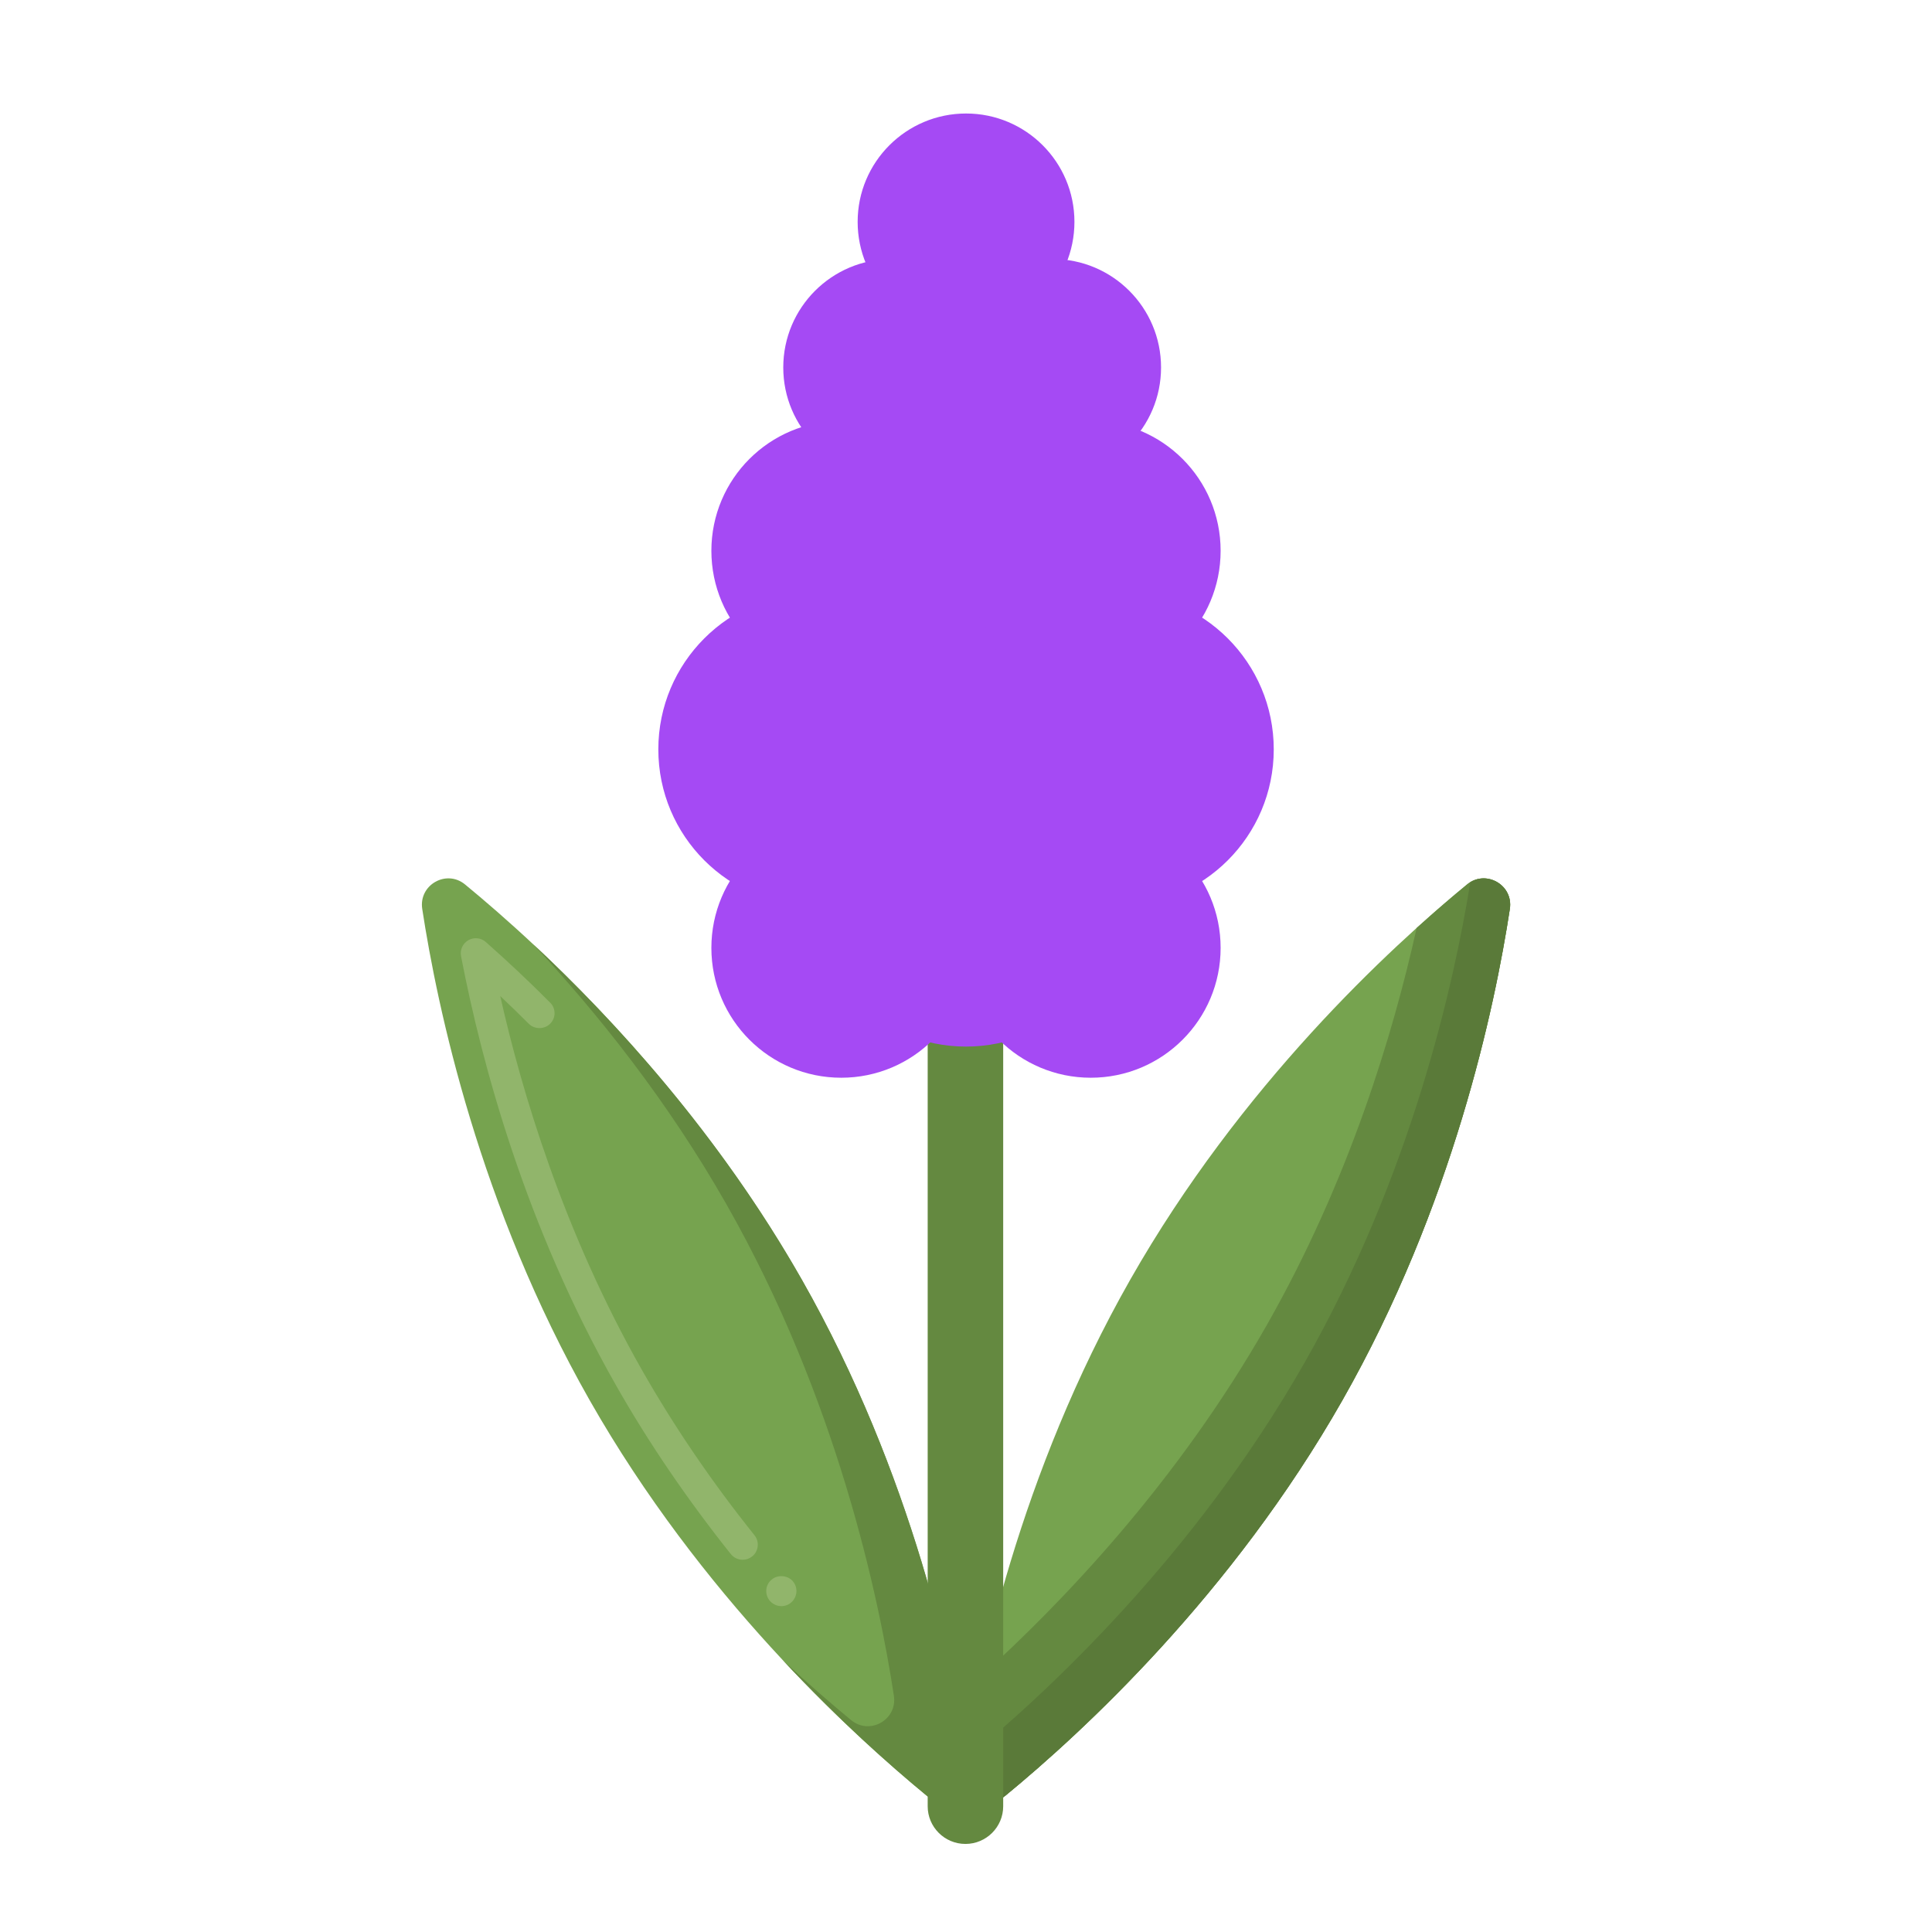
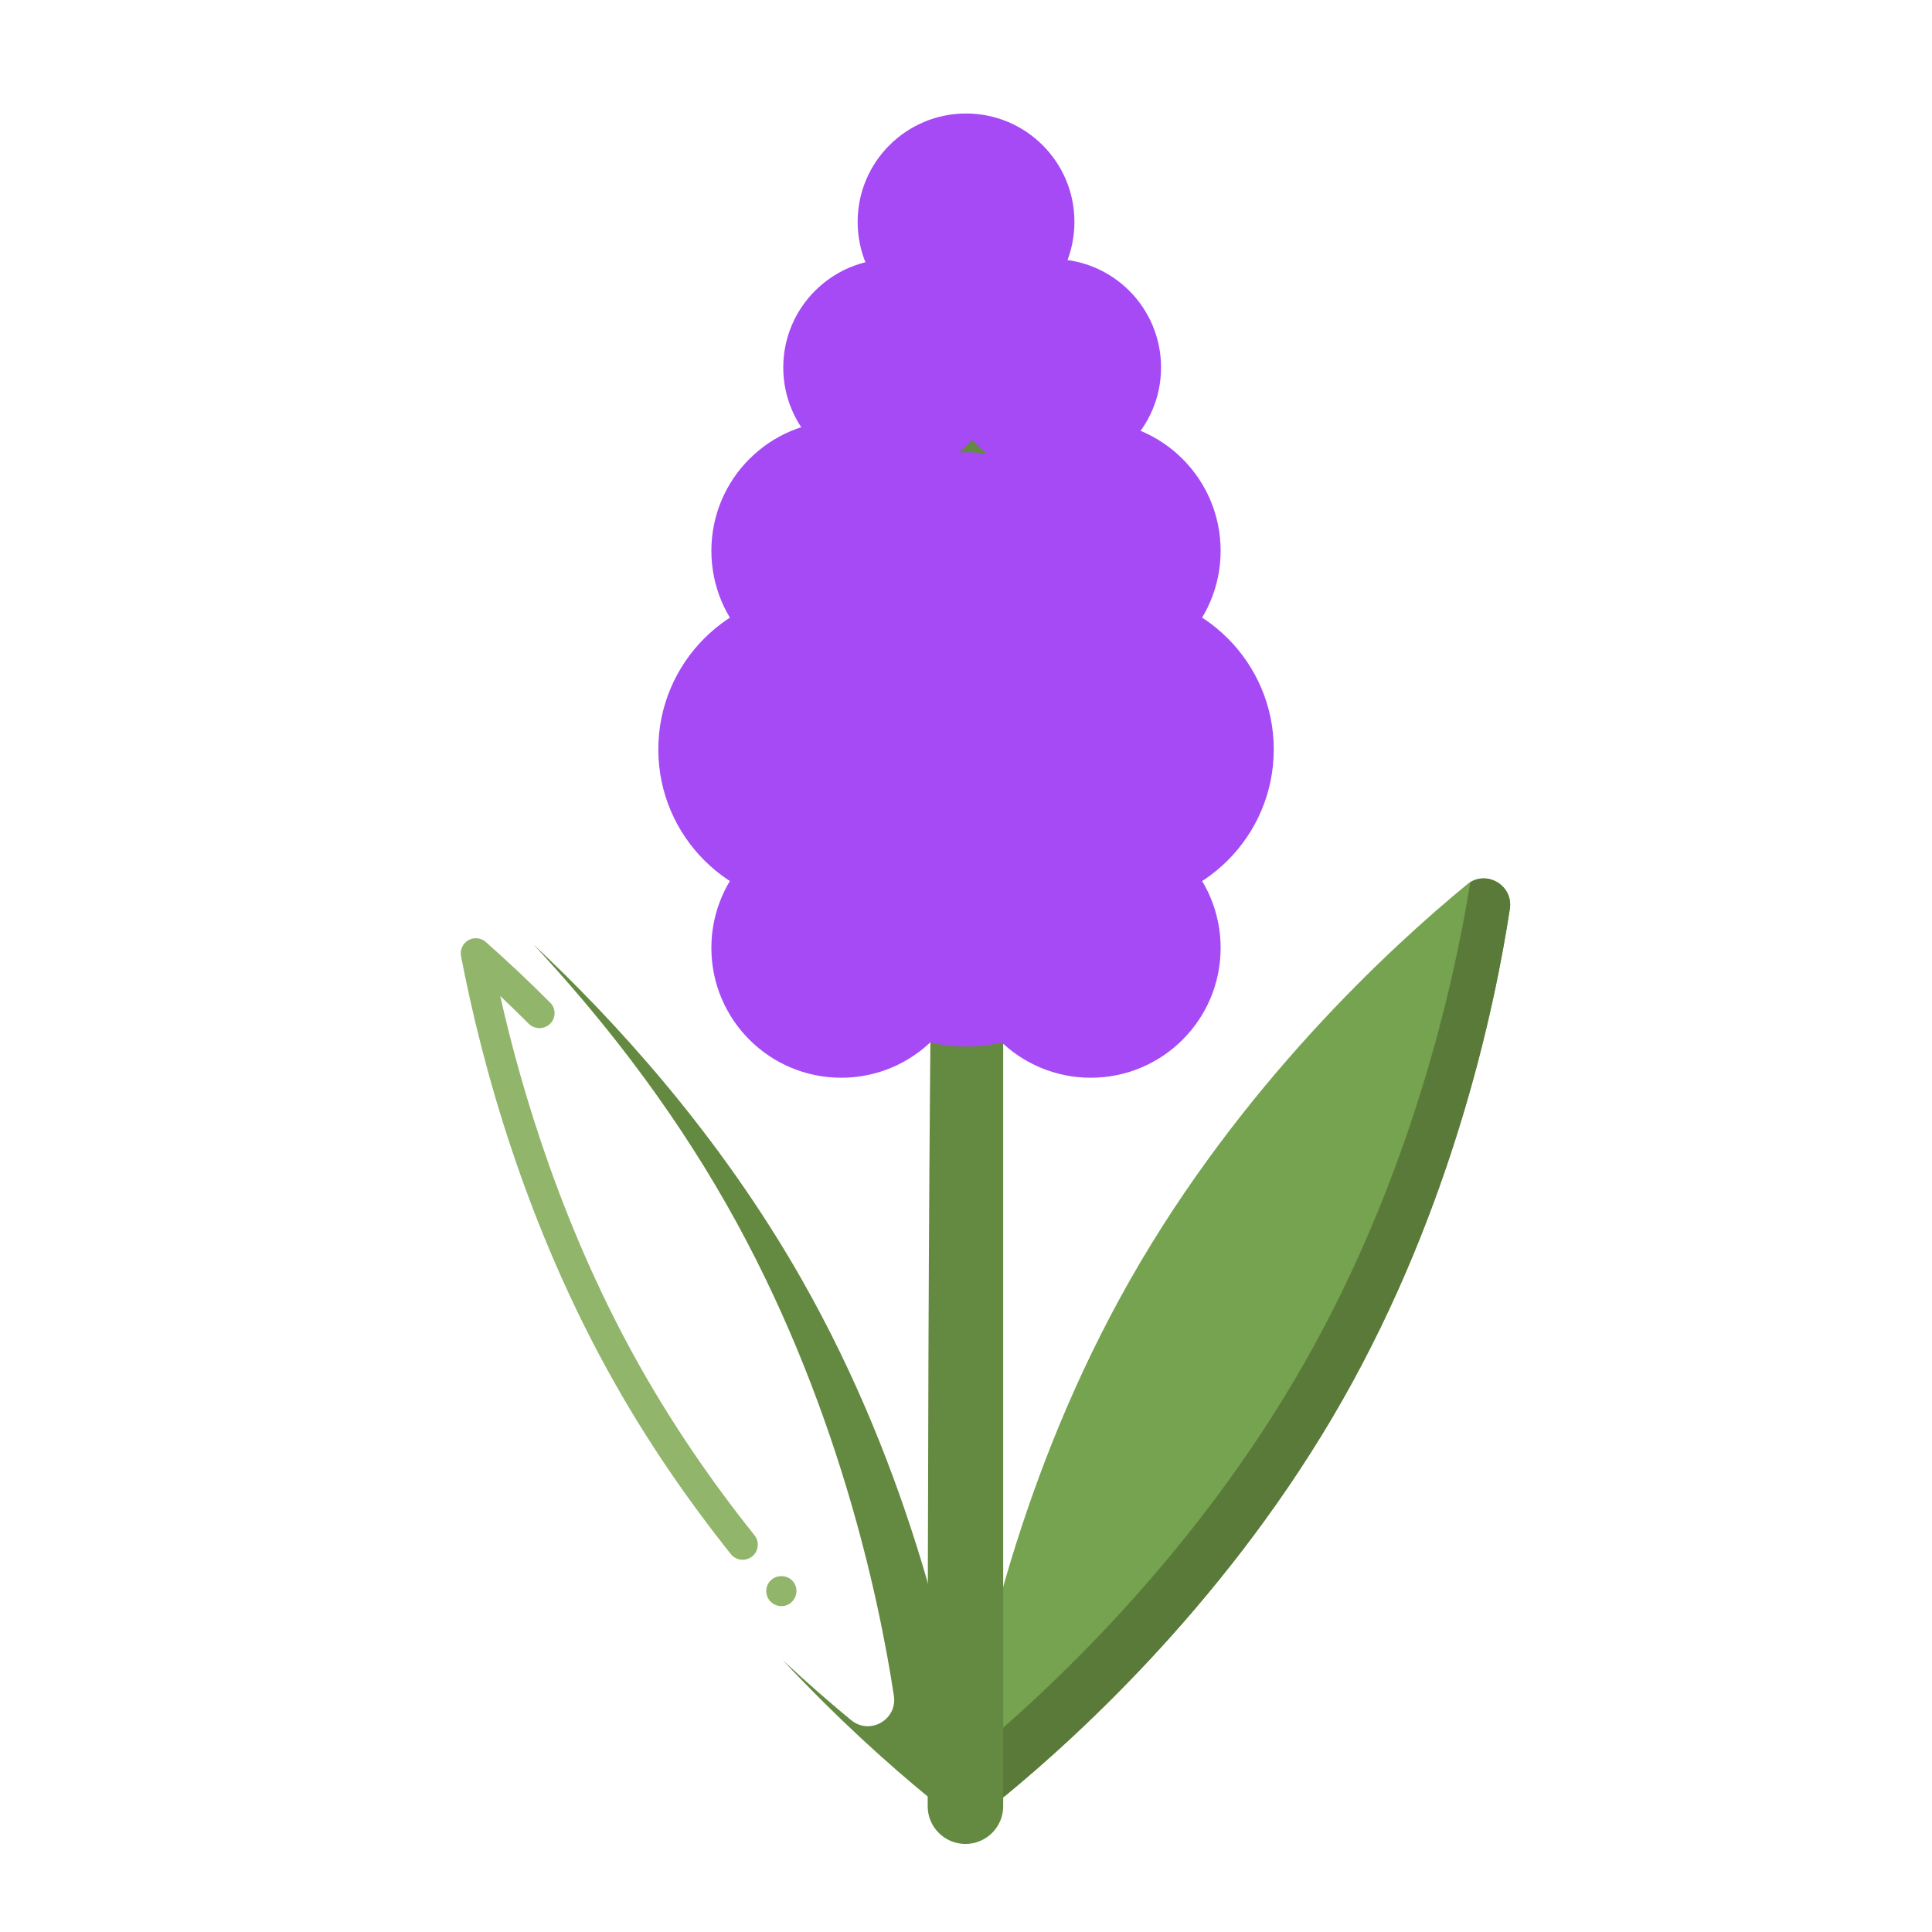
<svg xmlns="http://www.w3.org/2000/svg" fill="none" viewBox="0 0 24 24" height="24" width="24">
  <path fill="#76A34F" d="M16.675 17.396C15.302 19.809 13.447 21.519 12.491 22.305C12.258 22.496 11.914 22.3 11.959 22.003C12.146 20.779 12.667 18.311 14.04 15.897C15.413 13.483 17.267 11.773 18.224 10.987C18.456 10.796 18.801 10.992 18.756 11.29C18.569 12.513 18.048 14.982 16.675 17.396Z" />
-   <path fill="#648940" d="M18.224 10.987C18.044 11.135 17.832 11.316 17.598 11.528C17.305 12.848 16.756 14.668 15.738 16.458C14.623 18.418 13.191 19.913 12.18 20.827C12.078 21.287 12.007 21.686 11.959 22.003C11.914 22.3 12.258 22.496 12.491 22.305C13.447 21.519 15.302 19.81 16.675 17.396C18.048 14.982 18.569 12.514 18.756 11.29C18.801 10.992 18.456 10.796 18.224 10.987Z" />
  <path fill="#5A7A39" d="M18.265 10.958C18.062 12.223 17.53 14.6 16.206 16.927C14.833 19.341 12.979 21.05 12.022 21.836C12.009 21.847 11.995 21.857 11.981 21.865C11.973 21.913 11.966 21.959 11.959 22.003C11.914 22.3 12.258 22.496 12.491 22.305C13.447 21.519 15.302 19.809 16.675 17.395C18.048 14.982 18.569 12.514 18.756 11.29C18.798 11.01 18.495 10.82 18.265 10.958Z" />
-   <path fill="#76A34F" d="M7.326 17.396C8.699 19.809 10.554 21.519 11.51 22.305C11.742 22.496 12.087 22.3 12.042 22.003C11.855 20.779 11.334 18.311 9.961 15.897C8.588 13.483 6.733 11.773 5.777 10.987C5.545 10.796 5.2 10.992 5.245 11.29C5.432 12.513 5.953 14.982 7.326 17.396Z" />
  <path fill="#91B56B" d="M9.707 19.952C9.652 19.952 9.601 19.928 9.565 19.888C9.532 19.85 9.516 19.802 9.519 19.751C9.523 19.701 9.545 19.657 9.584 19.624C9.658 19.558 9.782 19.567 9.847 19.64C9.847 19.642 9.848 19.642 9.848 19.642C9.916 19.719 9.907 19.838 9.829 19.906C9.796 19.936 9.752 19.952 9.707 19.952ZM9.227 19.376C9.169 19.376 9.115 19.351 9.079 19.306C8.538 18.627 8.057 17.922 7.653 17.21C6.528 15.232 5.985 13.218 5.727 11.877C5.712 11.798 5.749 11.719 5.819 11.679C5.887 11.64 5.977 11.649 6.035 11.702C6.305 11.941 6.574 12.193 6.833 12.454C6.869 12.488 6.889 12.536 6.889 12.586C6.889 12.636 6.869 12.683 6.833 12.718C6.763 12.789 6.639 12.789 6.569 12.718C6.453 12.603 6.334 12.486 6.214 12.373C6.478 13.548 6.998 15.302 7.978 17.025C8.374 17.72 8.842 18.409 9.373 19.072C9.404 19.111 9.418 19.16 9.412 19.209C9.407 19.26 9.382 19.304 9.343 19.335C9.309 19.362 9.269 19.376 9.227 19.376Z" />
  <path fill="#648940" d="M12.042 22.003C11.855 20.779 11.334 18.311 9.961 15.897C8.927 14.078 7.618 12.658 6.627 11.733C7.423 12.586 8.292 13.673 9.024 14.96C10.397 17.373 10.918 19.841 11.104 21.065C11.15 21.363 10.805 21.559 10.573 21.368C10.337 21.174 10.047 20.924 9.723 20.622C10.421 21.369 11.064 21.938 11.51 22.305C11.743 22.496 12.087 22.3 12.042 22.003Z" />
-   <path fill="#648940" d="M11.993 22.906C11.734 22.906 11.524 22.696 11.524 22.438V5.758C11.524 5.499 11.734 5.289 11.993 5.289C12.252 5.289 12.462 5.499 12.462 5.758V22.438C12.462 22.696 12.252 22.906 11.993 22.906Z" />
+   <path fill="#648940" d="M11.993 22.906C11.734 22.906 11.524 22.696 11.524 22.438C11.524 5.499 11.734 5.289 11.993 5.289C12.252 5.289 12.462 5.499 12.462 5.758V22.438C12.462 22.696 12.252 22.906 11.993 22.906Z" />
  <path fill="#A54AF4" d="M12 9.517C13.077 9.517 13.95 8.644 13.95 7.567C13.95 6.49 13.077 5.618 12 5.618C10.924 5.618 10.051 6.49 10.051 7.567C10.051 8.644 10.924 9.517 12 9.517Z" />
  <path fill="#A54AF4" d="M12 13.001C13.077 13.001 13.95 12.128 13.95 11.052C13.95 9.975 13.077 9.102 12 9.102C10.924 9.102 10.051 9.975 10.051 11.052C10.051 12.128 10.924 13.001 12 13.001Z" />
  <path fill="#A54AF4" d="M13.873 11.258C14.95 11.258 15.823 10.386 15.823 9.309C15.823 8.232 14.95 7.359 13.873 7.359C12.797 7.359 11.924 8.232 11.924 9.309C11.924 10.386 12.797 11.258 13.873 11.258Z" />
  <path fill="#A54AF4" d="M10.127 11.258C11.204 11.258 12.077 10.386 12.077 9.309C12.077 8.232 11.204 7.359 10.127 7.359C9.051 7.359 8.178 8.232 8.178 9.309C8.178 10.386 9.051 11.258 10.127 11.258Z" />
  <path fill="#A54AF4" d="M13.55 8.455C14.441 8.455 15.163 7.733 15.163 6.842C15.163 5.951 14.441 5.229 13.55 5.229C12.659 5.229 11.937 5.951 11.937 6.842C11.937 7.733 12.659 8.455 13.55 8.455Z" />
  <path fill="#A54AF4" d="M10.45 8.455C11.341 8.455 12.063 7.733 12.063 6.842C12.063 5.951 11.341 5.229 10.45 5.229C9.559 5.229 8.837 5.951 8.837 6.842C8.837 7.733 9.559 8.455 10.45 8.455Z" />
  <path fill="#A54AF4" d="M13.55 13.388C14.441 13.388 15.163 12.666 15.163 11.775C15.163 10.884 14.441 10.162 13.55 10.162C12.659 10.162 11.937 10.884 11.937 11.775C11.937 12.666 12.659 13.388 13.55 13.388Z" />
  <path fill="#A54AF4" d="M10.45 13.388C11.341 13.388 12.063 12.666 12.063 11.775C12.063 10.884 11.341 10.162 10.45 10.162C9.559 10.162 8.837 10.884 8.837 11.775C8.837 12.666 9.559 13.388 10.45 13.388Z" />
  <path fill="#A54AF4" d="M11.077 5.911C11.82 5.911 12.423 5.308 12.423 4.565C12.423 3.821 11.82 3.218 11.077 3.218C10.333 3.218 9.73 3.821 9.73 4.565C9.73 5.308 10.333 5.911 11.077 5.911Z" />
  <path fill="#A54AF4" d="M13.077 5.911C13.82 5.911 14.423 5.308 14.423 4.565C14.423 3.821 13.82 3.218 13.077 3.218C12.333 3.218 11.73 3.821 11.73 4.565C11.73 5.308 12.333 5.911 13.077 5.911Z" />
-   <path fill="#A54AF4" d="M12.001 7.426C12.744 7.426 13.347 6.823 13.347 6.08C13.347 5.336 12.744 4.733 12.001 4.733C11.257 4.733 10.654 5.336 10.654 6.08C10.654 6.823 11.257 7.426 12.001 7.426Z" />
  <path fill="#A54AF4" d="M12.001 4.103C12.744 4.103 13.347 3.5 13.347 2.756C13.347 2.013 12.744 1.41 12.001 1.41C11.257 1.41 10.654 2.013 10.654 2.756C10.654 3.5 11.257 4.103 12.001 4.103Z" />
</svg>